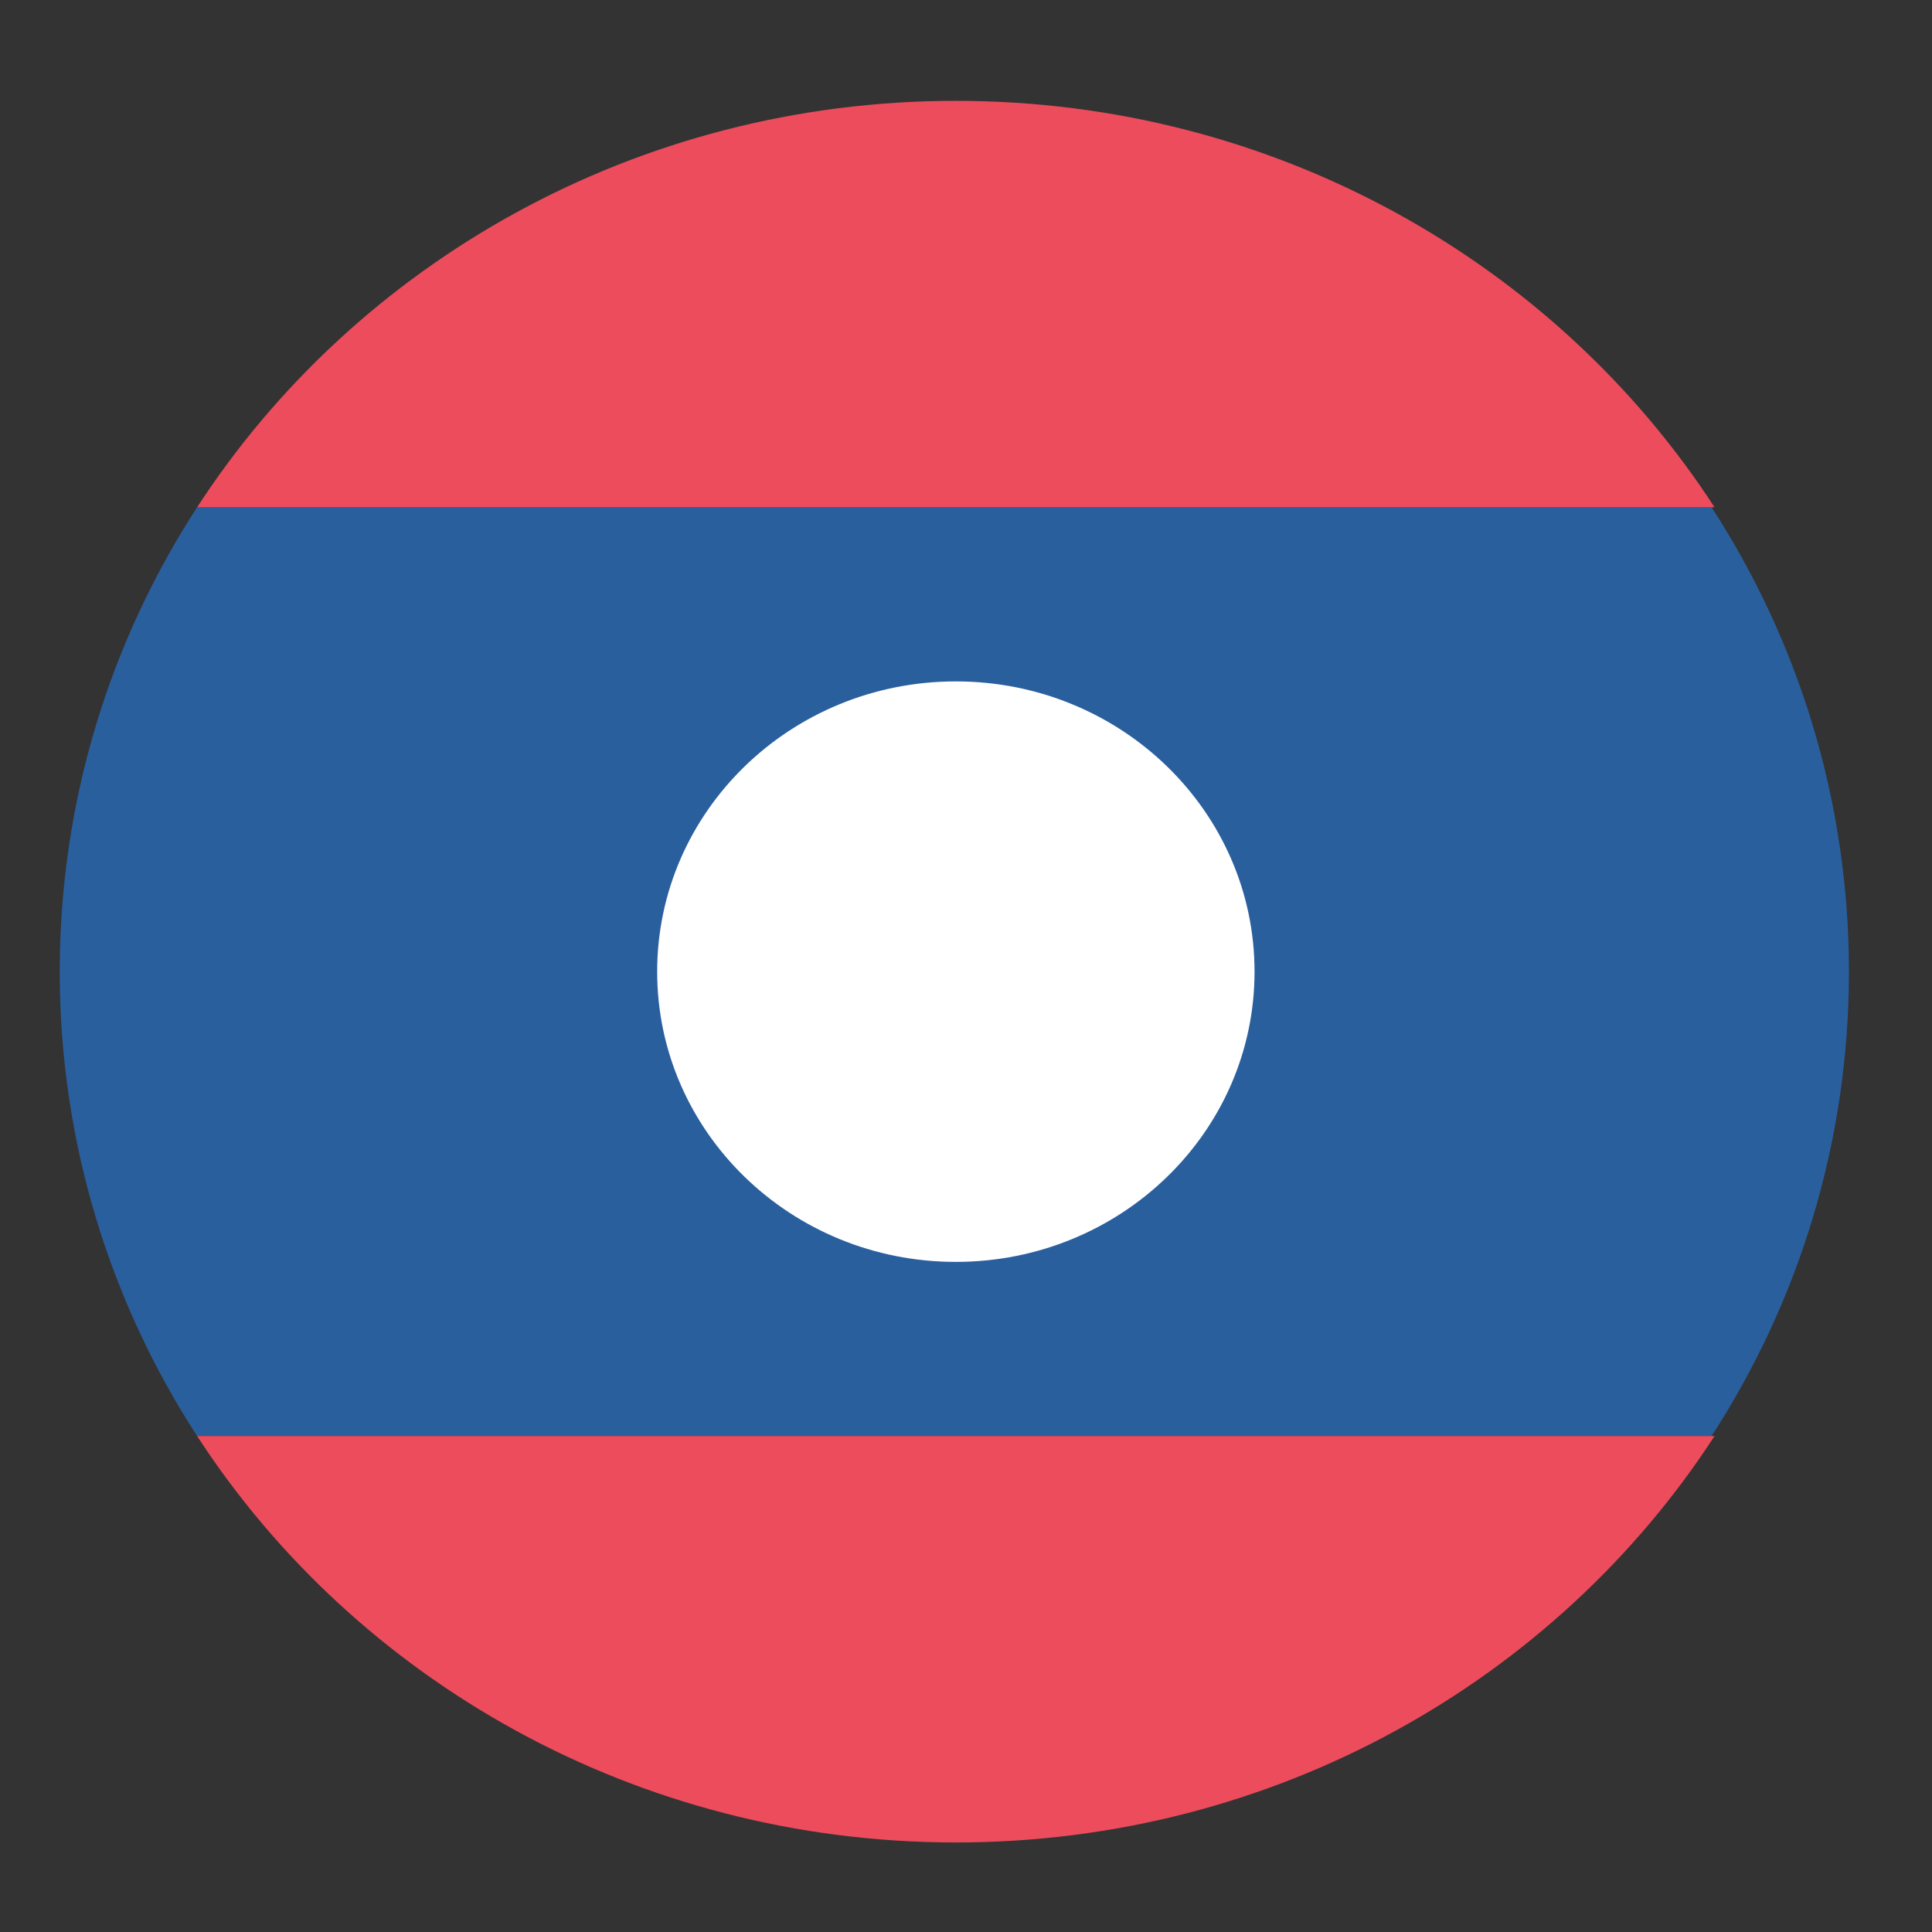
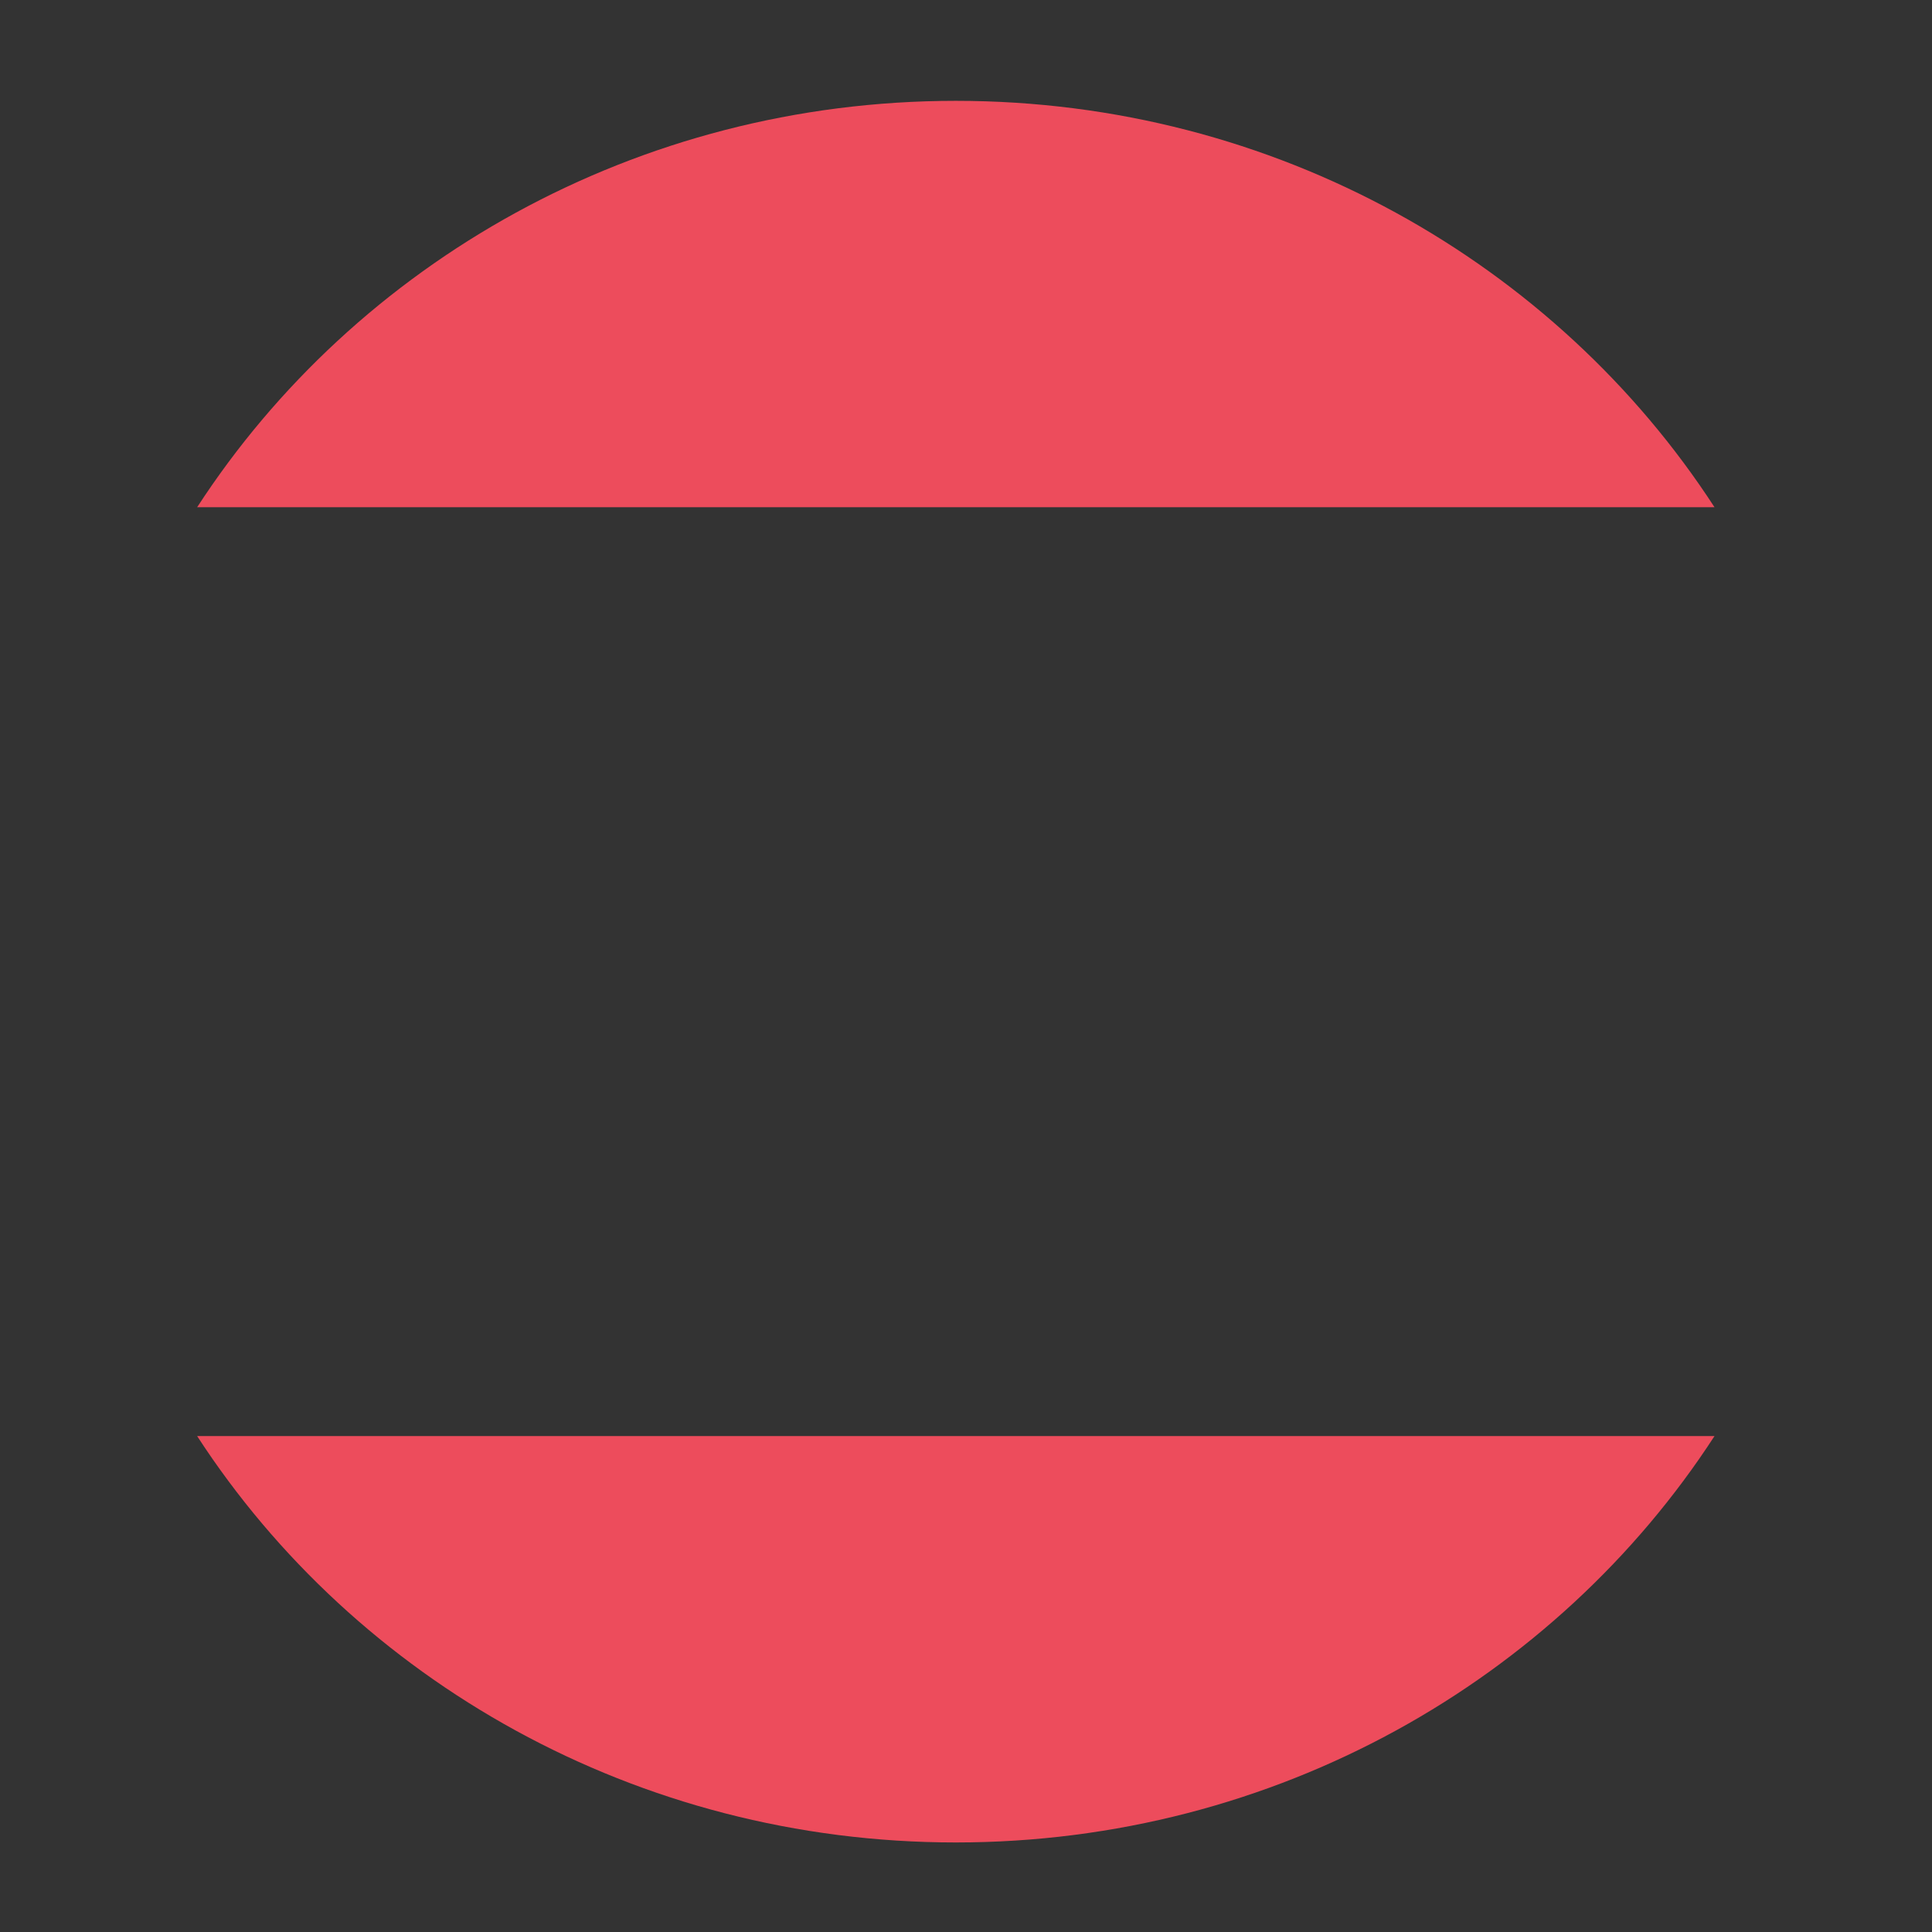
<svg xmlns="http://www.w3.org/2000/svg" width="26" height="26" viewBox="0 0 26 26" fill="none">
  <rect x="0" y="0" width="26" height="26" fill="#333333" stroke="none" />
-   <path d="M0.804 13.076C0.804 15.381 1.487 17.529 2.653 19.326H23.033C24.199 17.529 24.882 15.381 24.882 13.076C24.882 10.771 24.199 8.623 23.033 6.826H2.653C1.487 8.623 0.804 10.771 0.804 13.076Z" fill="#2A5F9E" />
  <path d="M23.073 6.826C20.943 3.545 17.164 1.357 12.863 1.357C8.562 1.357 4.784 3.545 2.653 6.826H23.073ZM2.653 19.326C4.784 22.607 8.562 24.795 12.863 24.795C17.164 24.795 20.943 22.607 23.073 19.326H2.653Z" fill="#ED4C5C" />
-   <path d="M12.863 16.982C15.083 16.982 16.883 15.233 16.883 13.076C16.883 10.919 15.083 9.17 12.863 9.17C10.643 9.17 8.844 10.919 8.844 13.076C8.844 15.233 10.643 16.982 12.863 16.982Z" fill="white" />
</svg>